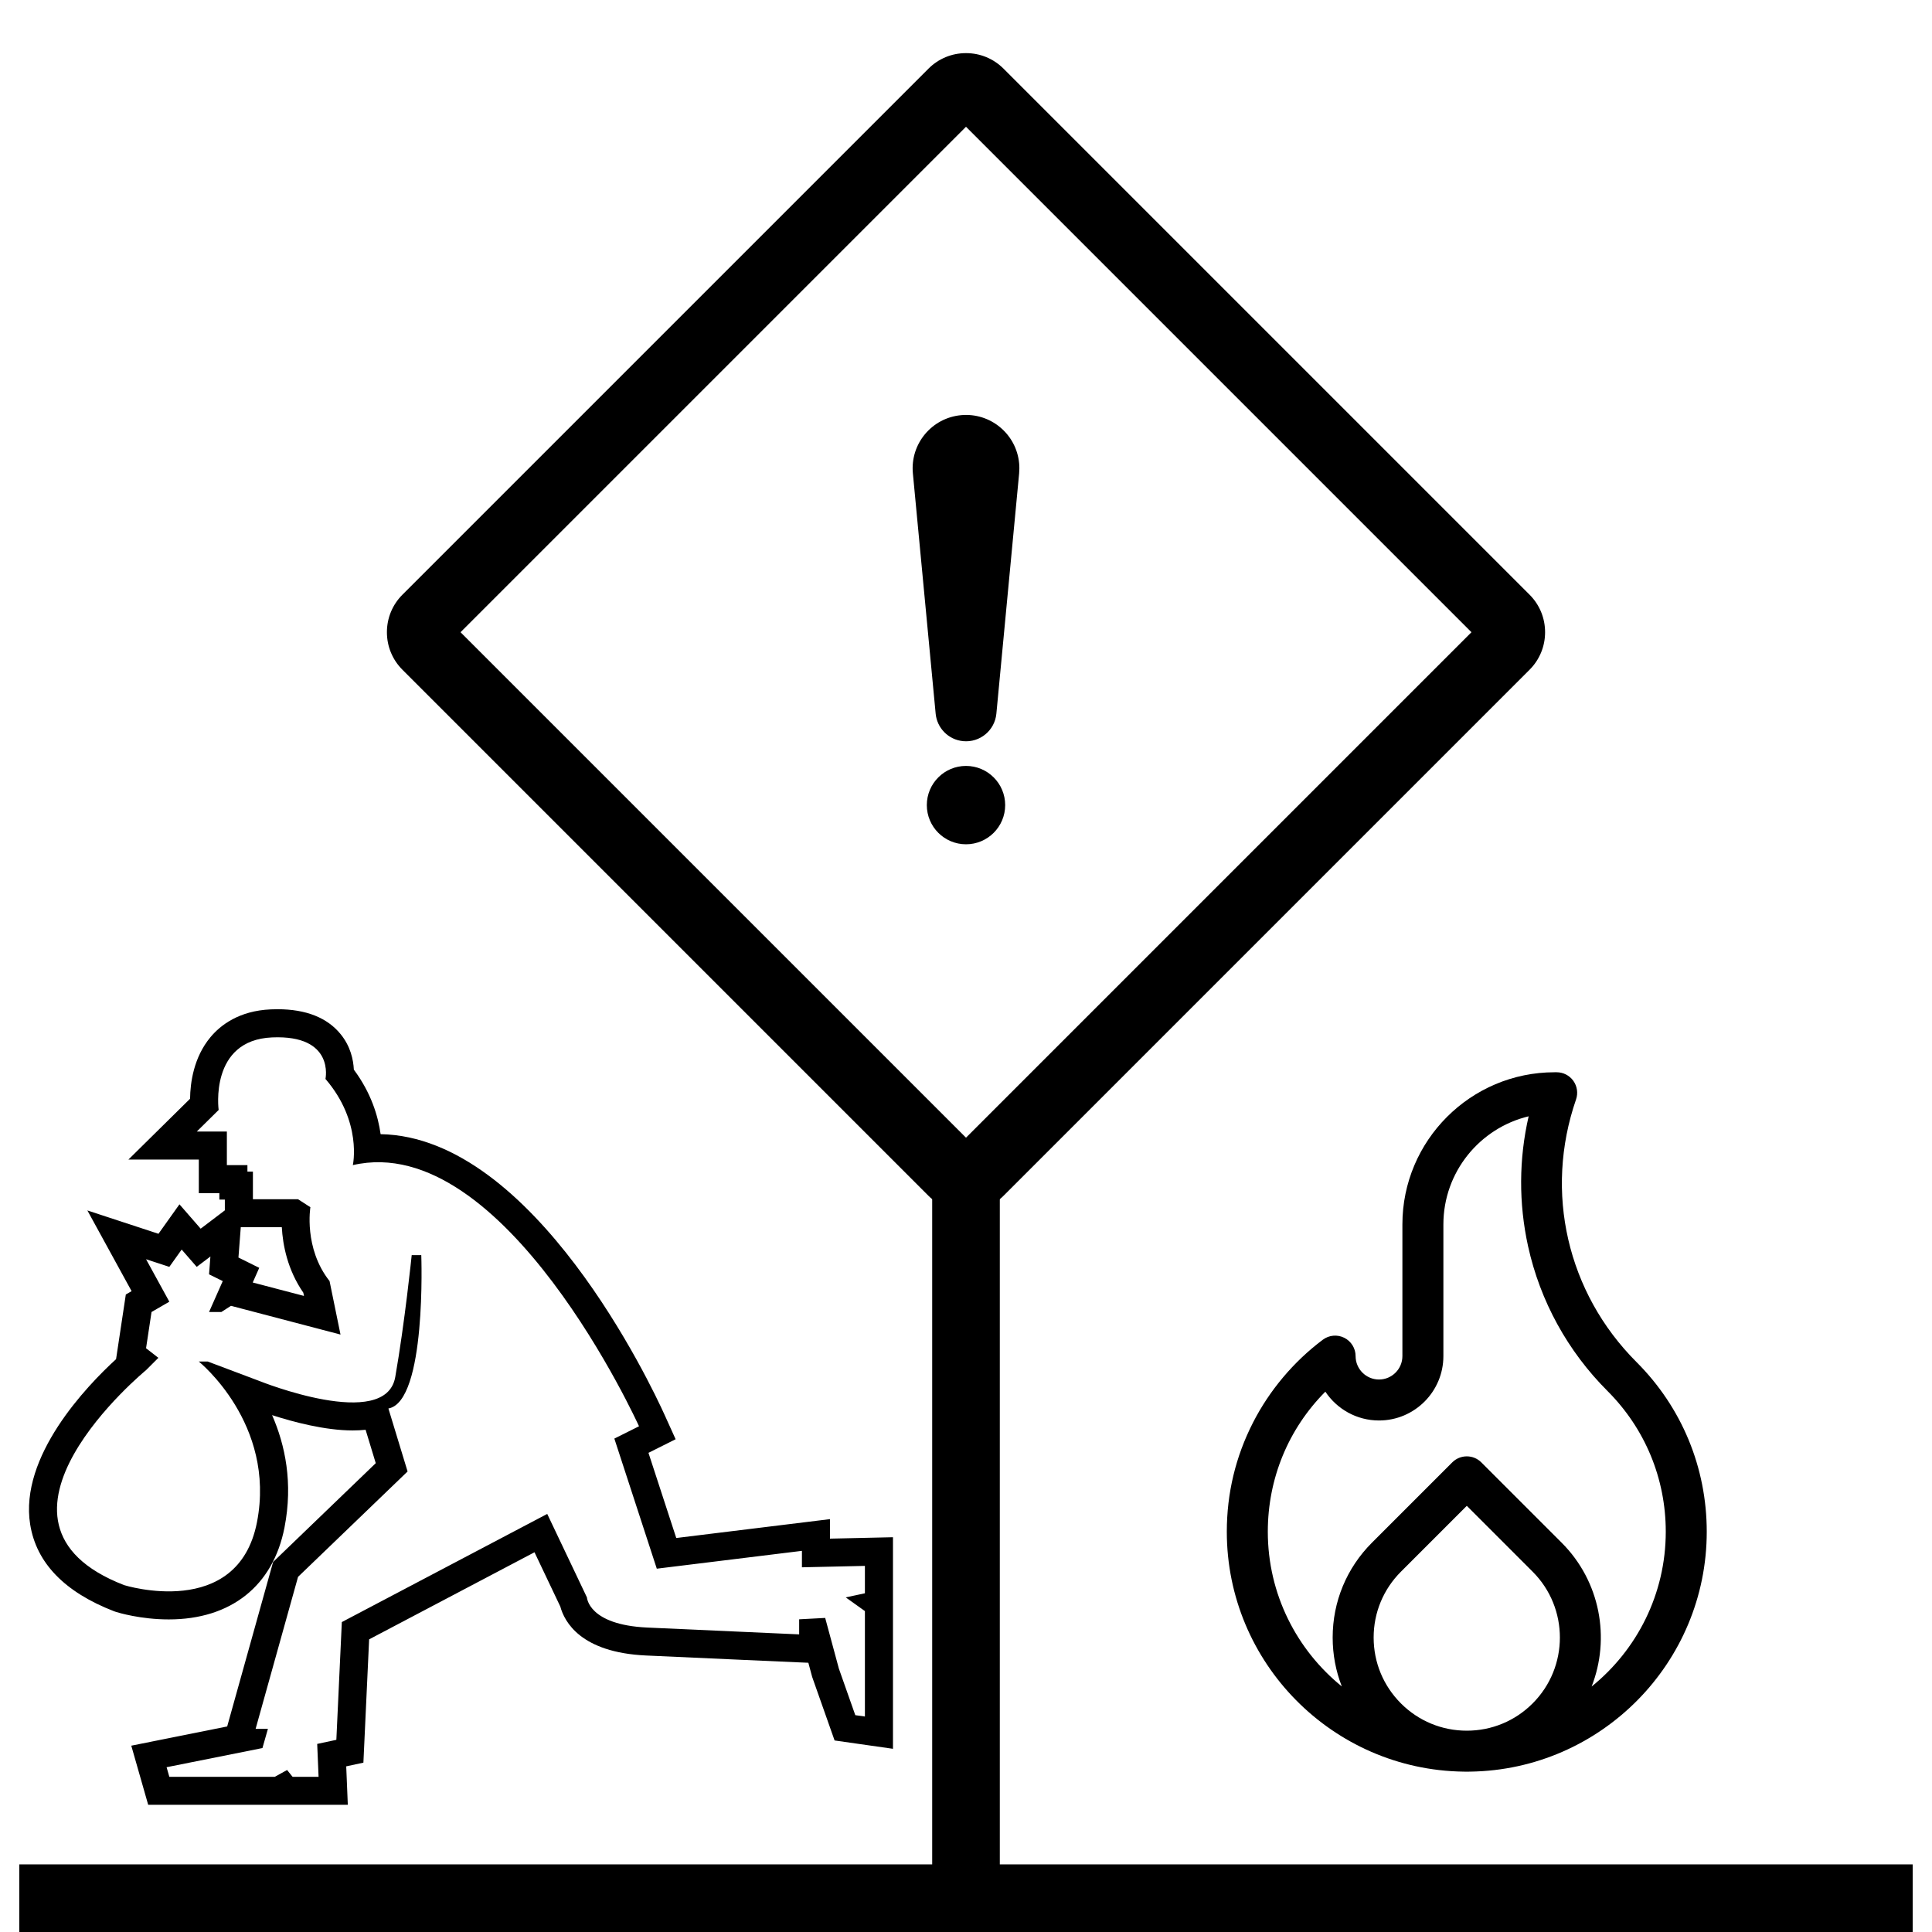
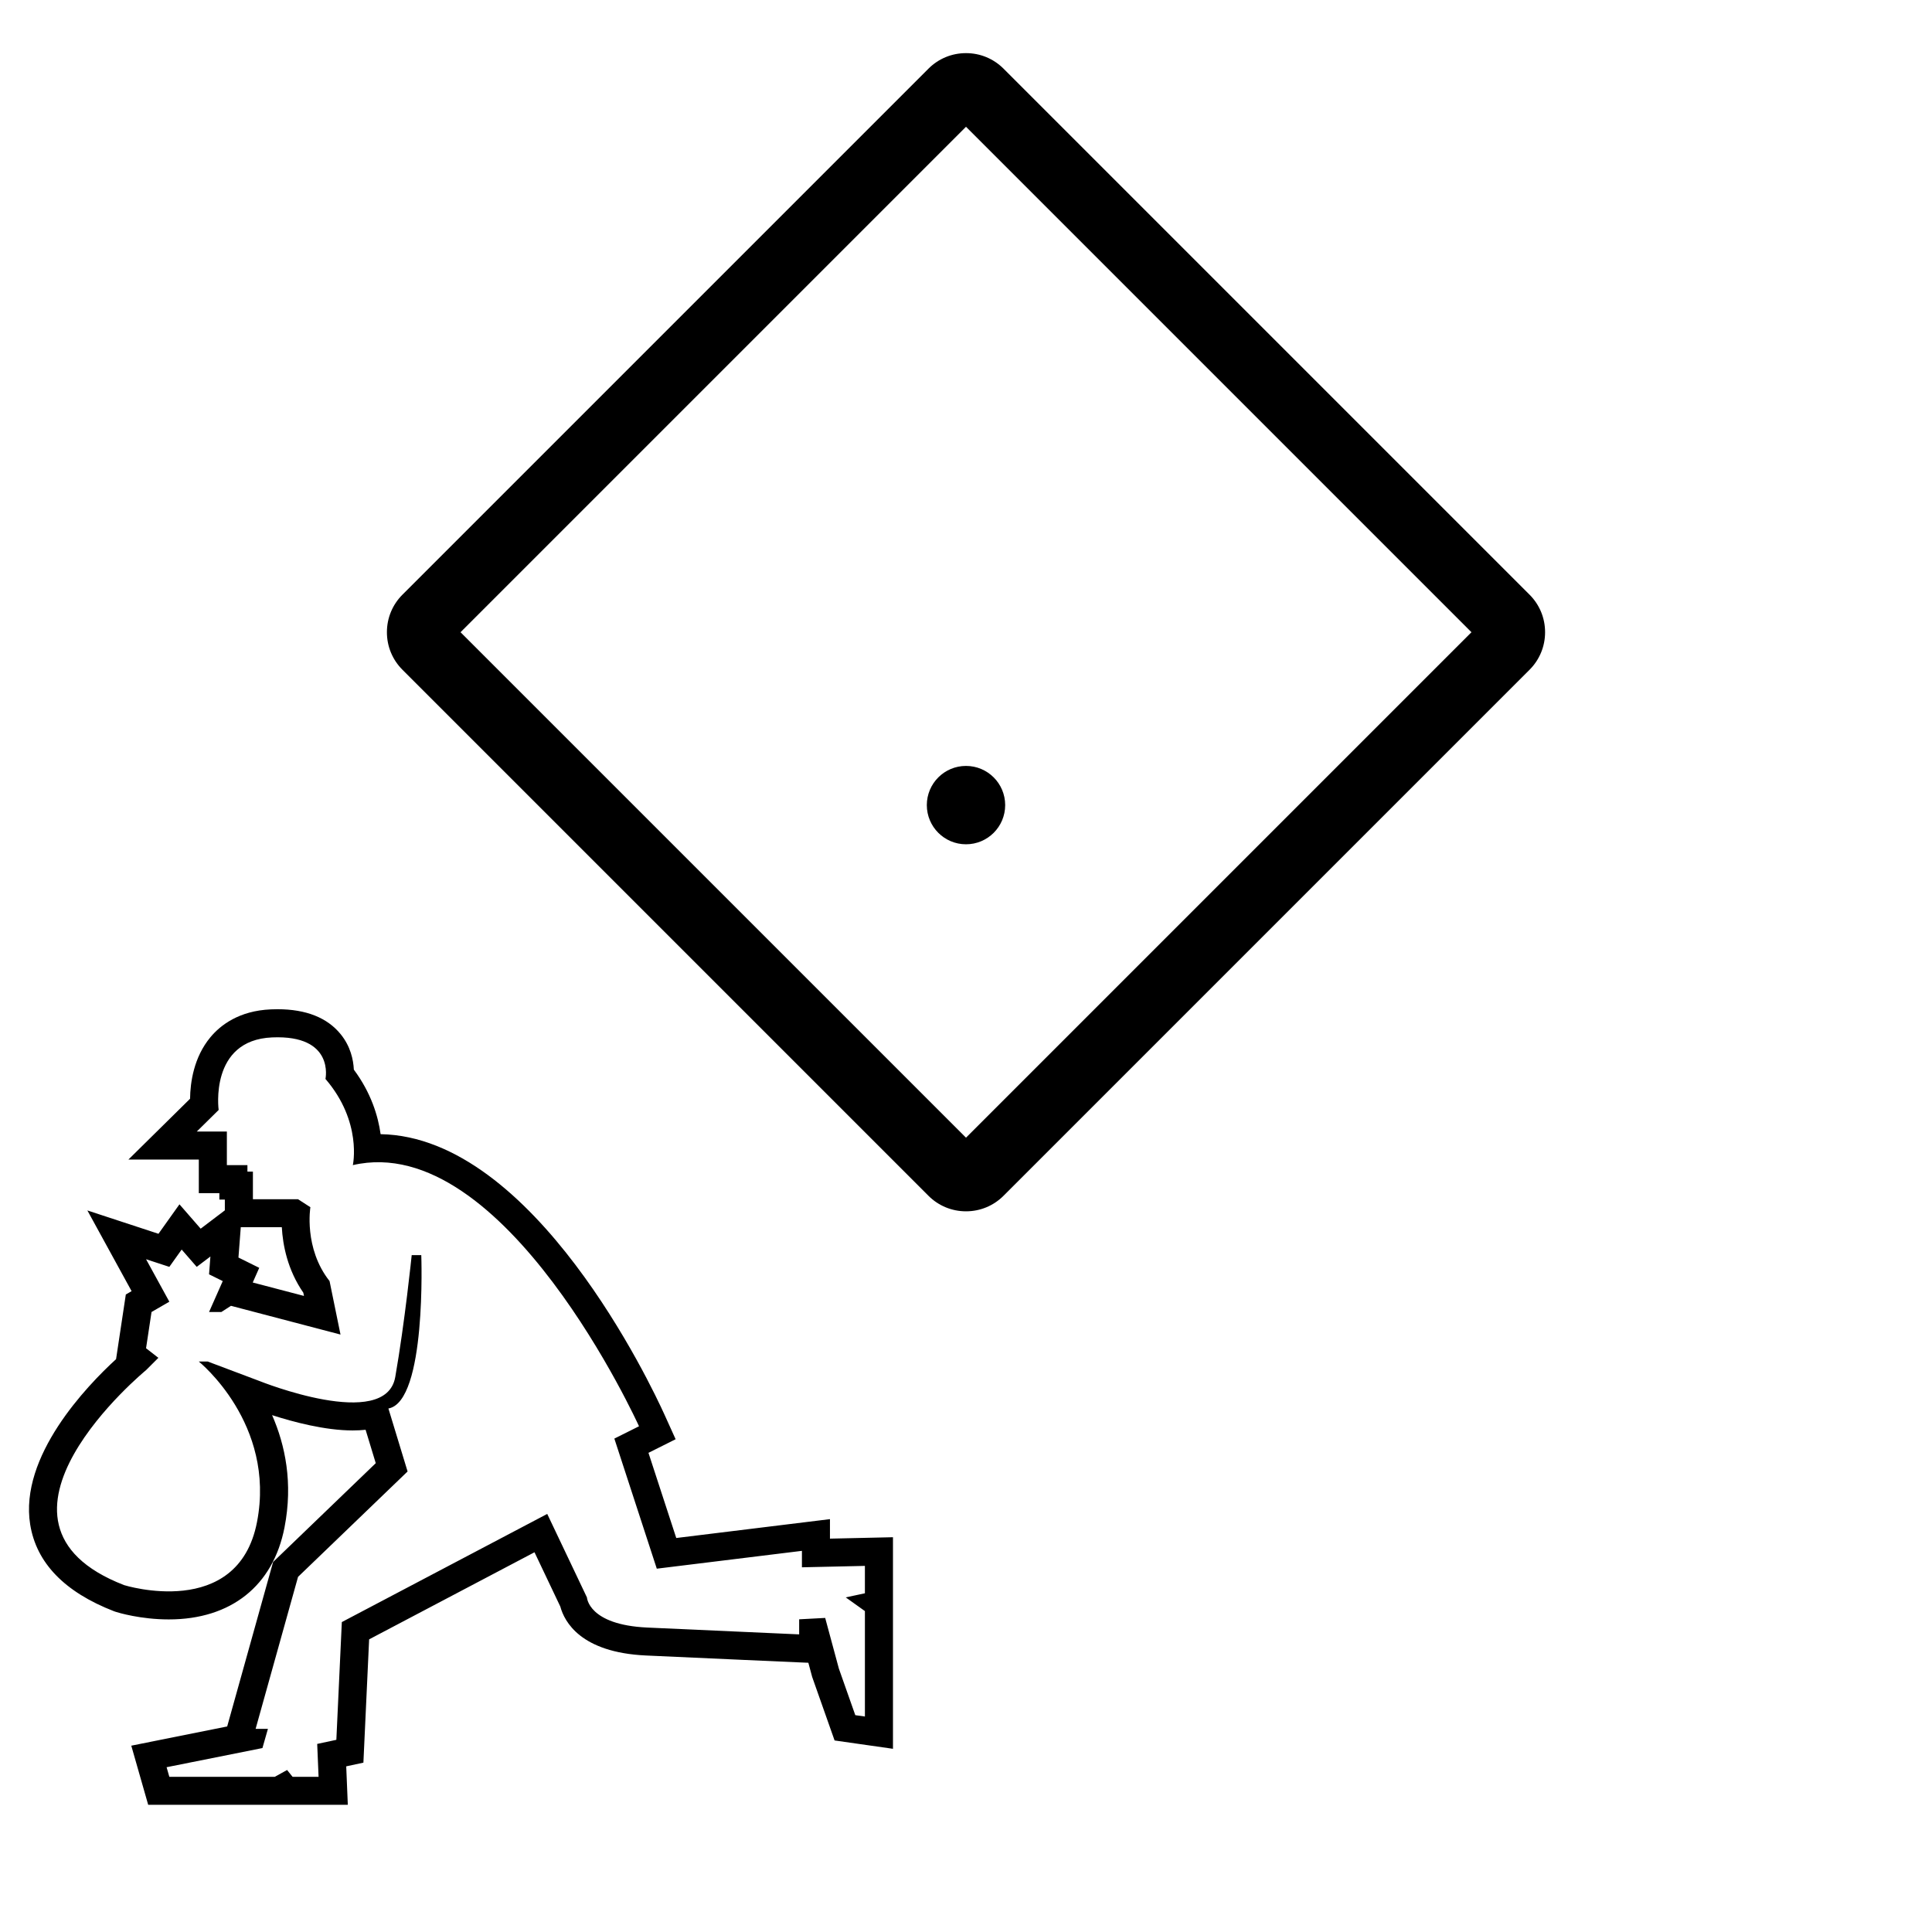
<svg xmlns="http://www.w3.org/2000/svg" version="1.1" id="Layer_1" x="0px" y="0px" width="200px" height="200px" viewBox="0 0 200 200" enable-background="new 0 0 200 200" xml:space="preserve">
  <g id="surface1">
-     <path d="M176.682,158.561c0-6.635-2.582-12.873-7.275-17.564c-7.171-7.173-9.569-17.589-6.255-27.183   c0.223-0.649,0.119-1.365-0.279-1.924c-0.397-0.559-1.042-0.89-1.727-0.89h-0.215c-8.688,0-15.755,7.066-15.755,15.752v13.632   c0,1.336-1.086,2.423-2.422,2.423c-1.337,0-2.423-1.087-2.423-2.423c0-0.804-0.454-1.537-1.173-1.897   c-0.719-0.359-1.58-0.281-2.223,0.203c-3.018,2.265-5.517,5.234-7.229,8.585c-1.796,3.516-2.707,7.313-2.707,11.286   c0,13.58,10.952,24.647,24.488,24.838c0.113,0.003,0.227,0.004,0.341,0.004c0.005,0,0.009,0,0.013,0l0,0   c0.118,0,0.237-0.001,0.354-0.004C165.731,183.208,176.682,172.14,176.682,158.561z M158.658,176.336   c-1.819,1.82-4.239,2.824-6.816,2.824l0,0c-2.576,0-4.998-1.004-6.818-2.824c-1.821-1.822-2.825-4.243-2.825-6.819   c0-2.575,1.004-4.996,2.825-6.817l6.818-6.818l6.816,6.818C162.419,166.459,162.419,172.576,158.658,176.336z M164.764,174.59   c1.948-4.983,0.915-10.871-3.104-14.892l-8.318-8.317c-0.397-0.398-0.937-0.62-1.5-0.62c-0.563,0-1.103,0.222-1.501,0.62   l-8.317,8.317c-2.623,2.623-4.067,6.109-4.067,9.818c0,1.761,0.325,3.471,0.947,5.062c-4.668-3.779-7.661-9.555-7.661-16.018   c0-5.521,2.141-10.66,5.957-14.495c1.195,1.797,3.239,2.983,5.555,2.983c3.675,0,6.664-2.99,6.664-6.665v-13.632   c0-5.421,3.768-9.98,8.826-11.192c-1.015,4.409-1.039,9.005-0.058,13.459c1.252,5.672,4.094,10.851,8.221,14.977   c3.89,3.892,6.032,9.063,6.032,14.565C172.439,165.03,169.441,170.812,164.764,174.59z" />
-   </g>
+     </g>
  <g>
    <path d="M85.917,159.279v-2.018l-15.91,1.953l-2.878-8.817l2.812-1.408l-1.152-2.543c-1.339-2.957-13.481-28.766-29.388-29.037   c-0.261-1.89-0.987-4.279-2.771-6.682c-0.05-1.032-0.344-2.405-1.352-3.652c-1.393-1.724-3.596-2.601-6.554-2.601   c-0.221,0-0.453,0.007-0.692,0.016c-3.297,0.143-5.215,1.642-6.242,2.874c-1.745,2.089-2.094,4.723-2.114,6.377l-6.383,6.297h7.288   v3.475h2.127v0.666h0.568v1.116l-2.503,1.897l-2.196-2.521l-2.172,3.05l-7.36-2.416l4.578,8.354l-0.598,0.346l-1.01,6.694   c-3.049,2.792-10.027,10.06-8.89,17.121c0.64,3.973,3.562,6.992,8.68,8.976l0.182,0.062c0.254,0.084,2.574,0.784,5.483,0.784   c6.438,0,10.805-3.473,11.982-9.521c0.896-4.604,0.071-8.53-1.284-11.626c2.176,0.702,5.482,1.584,8.34,1.584   c0.477,0,0.924-0.023,1.339-0.068l1.051,3.456l-10.626,10.229l-4.754,17.027l-9.927,1.989l1.749,6.119h20.665l-0.164-3.979   l1.778-0.383l0.593-12.764l17.119-9.015l2.673,5.623c0.422,1.563,2.105,4.748,8.863,5.063c6.097,0.282,15.739,0.707,15.739,0.707   l1.074,0.045l0.393,1.463l2.322,6.581l6.045,0.863v-21.902L85.917,159.279z M89.535,164.936l-1.984,0.425l1.984,1.418v10.914   l-0.995-0.139l-1.7-4.821l-1.417-5.246l-2.694,0.143v1.56c0,0-9.638-0.426-15.733-0.707c-6.095-0.283-6.236-3.116-6.236-3.116   l-4.111-8.647l-21.263,11.196l-0.567,12.189l-1.983,0.425l0.143,3.405h-2.691l-0.568-0.706l-1.275,0.706H17.53l-0.284-0.994   l9.922-1.983l0.567-1.985h-1.274l4.393-15.736l11.339-10.911l-1.985-6.52c3.97-0.709,3.403-15.873,3.403-15.873h-0.992   c0,0-0.708,6.944-1.702,12.613c-0.993,5.667-14.033,0.425-14.033,0.425l-5.387-2.029h-0.922c0,0,8.01,6.424,6.028,16.629   c-1.985,10.204-13.753,6.521-13.753,6.521c-16.867-6.521,2.269-22.255,2.269-22.255l1.275-1.275l-1.275-0.992l0.567-3.752   l1.843-1.067l-2.409-4.396l2.409,0.79l1.277-1.791l1.558,1.791l1.417-1.072l-0.141,1.843l1.418,0.702l-1.418,3.2h1.276l0.993-0.641   l11.34,2.976l-1.134-5.538c-2.693-3.409-1.984-7.646-1.984-7.646l-1.276-0.823h-3.543h-1.131v-2.862h-0.568v-0.669h-1.133h-0.995   v-3.477h-3.116l2.266-2.235c0,0-0.993-7.229,5.529-7.511c6.519-0.285,5.528,4.299,5.528,4.299c3.828,4.446,2.834,8.921,2.834,8.921   c15.734-3.646,29.624,27.034,29.624,27.034l-2.553,1.276l4.394,13.467l15.024-1.846v1.703l6.519-0.146v2.837H89.535z    M24.684,130.179l0.241-3.138h4.248c0.103,1.845,0.587,4.407,2.227,6.778l0.067,0.335l-5.303-1.389l0.672-1.519L24.684,130.179z" />
  </g>
-   <path d="M105.501,49l-2.357,24.879c-0.164,1.736-1.705,3.01-3.44,2.845c-1.533-0.146-2.706-1.366-2.845-2.845L94.501,49  c-0.288-3.038,1.941-5.733,4.979-6.021c3.038-0.288,5.733,1.941,6.021,4.979C105.533,48.3,105.53,48.669,105.501,49z" />
  <circle cx="100" cy="83.344" r="4.056" />
-   <polygon points="103.5,193 103.5,121 96.5,121 96.5,193 2,193 2,200 198,200 198,193 " />
  <path d="M100,125.395c-1.47,0-2.851-0.572-3.89-1.612L41.664,69.336c-1.039-1.038-1.611-2.419-1.611-3.889s0.572-2.851,1.612-3.89  L96.111,7.111C97.149,6.072,98.53,5.5,100,5.5s2.851,0.572,3.89,1.612l54.446,54.446c1.039,1.038,1.611,2.419,1.611,3.889  s-0.572,2.851-1.612,3.89l-54.446,54.446C102.851,124.822,101.47,125.395,100,125.395z M47.674,65.447L100,117.772l52.325-52.325  L100,13.122L47.674,65.447z" />
</svg>